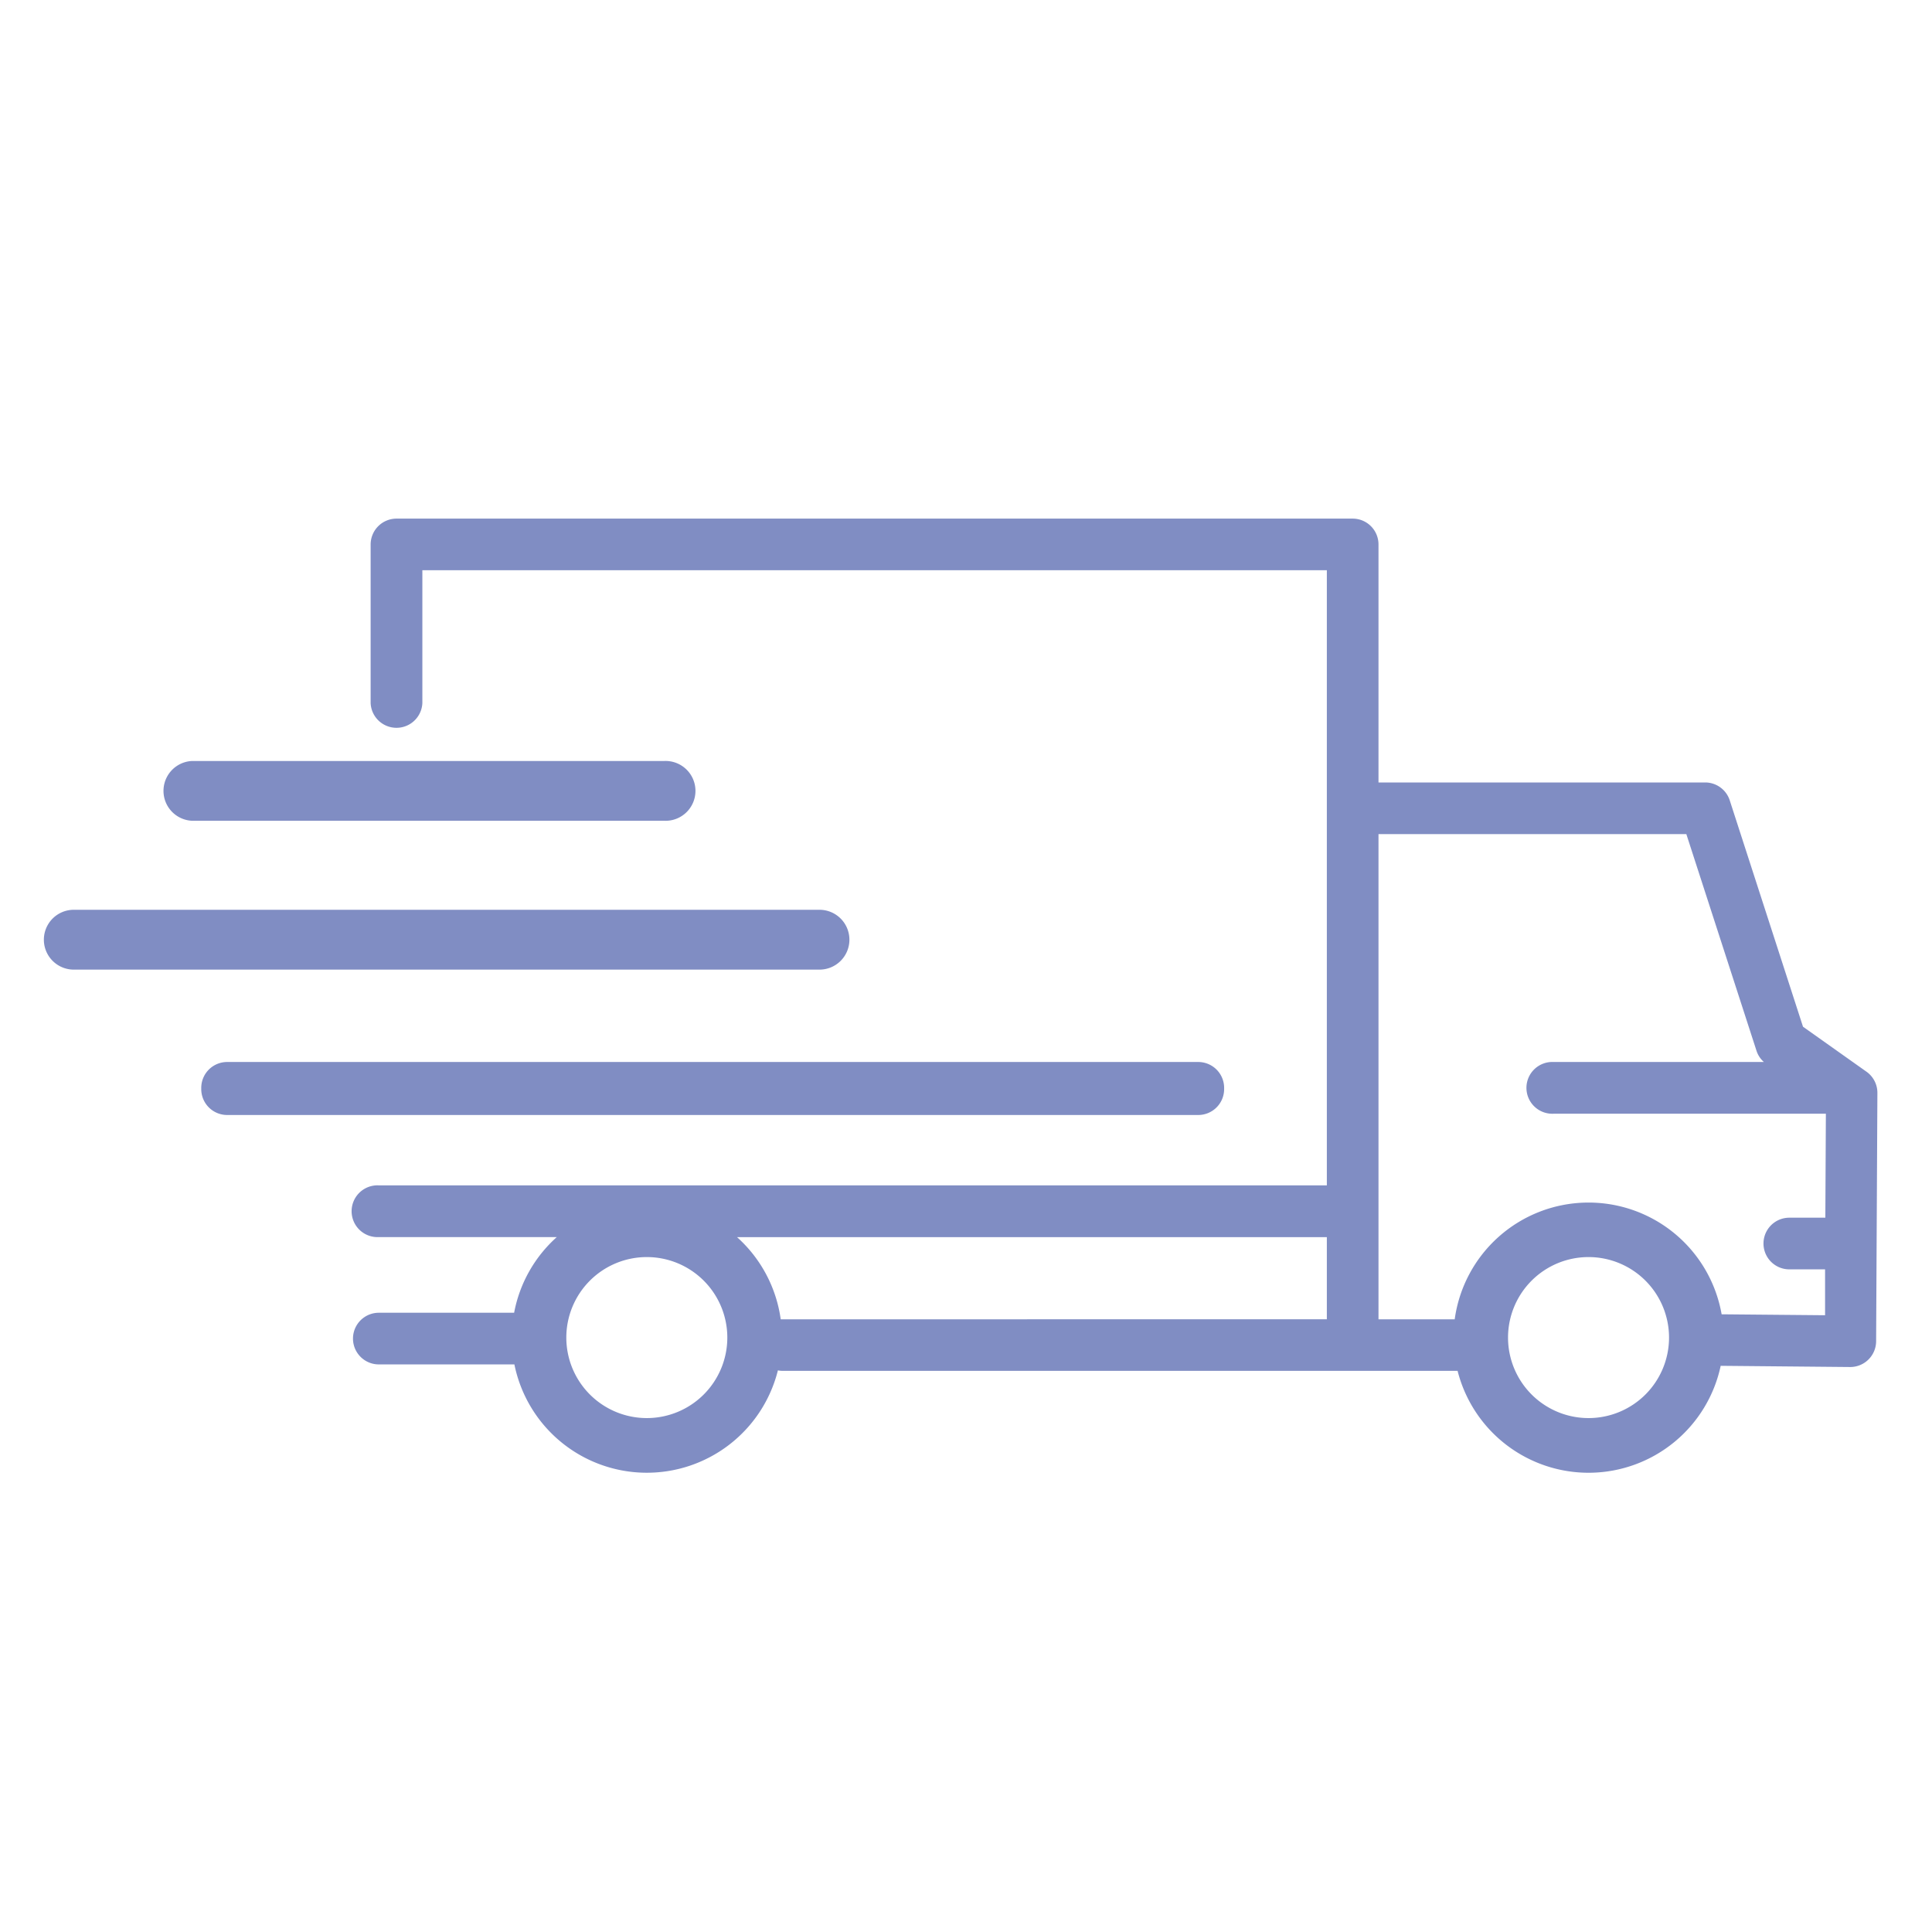
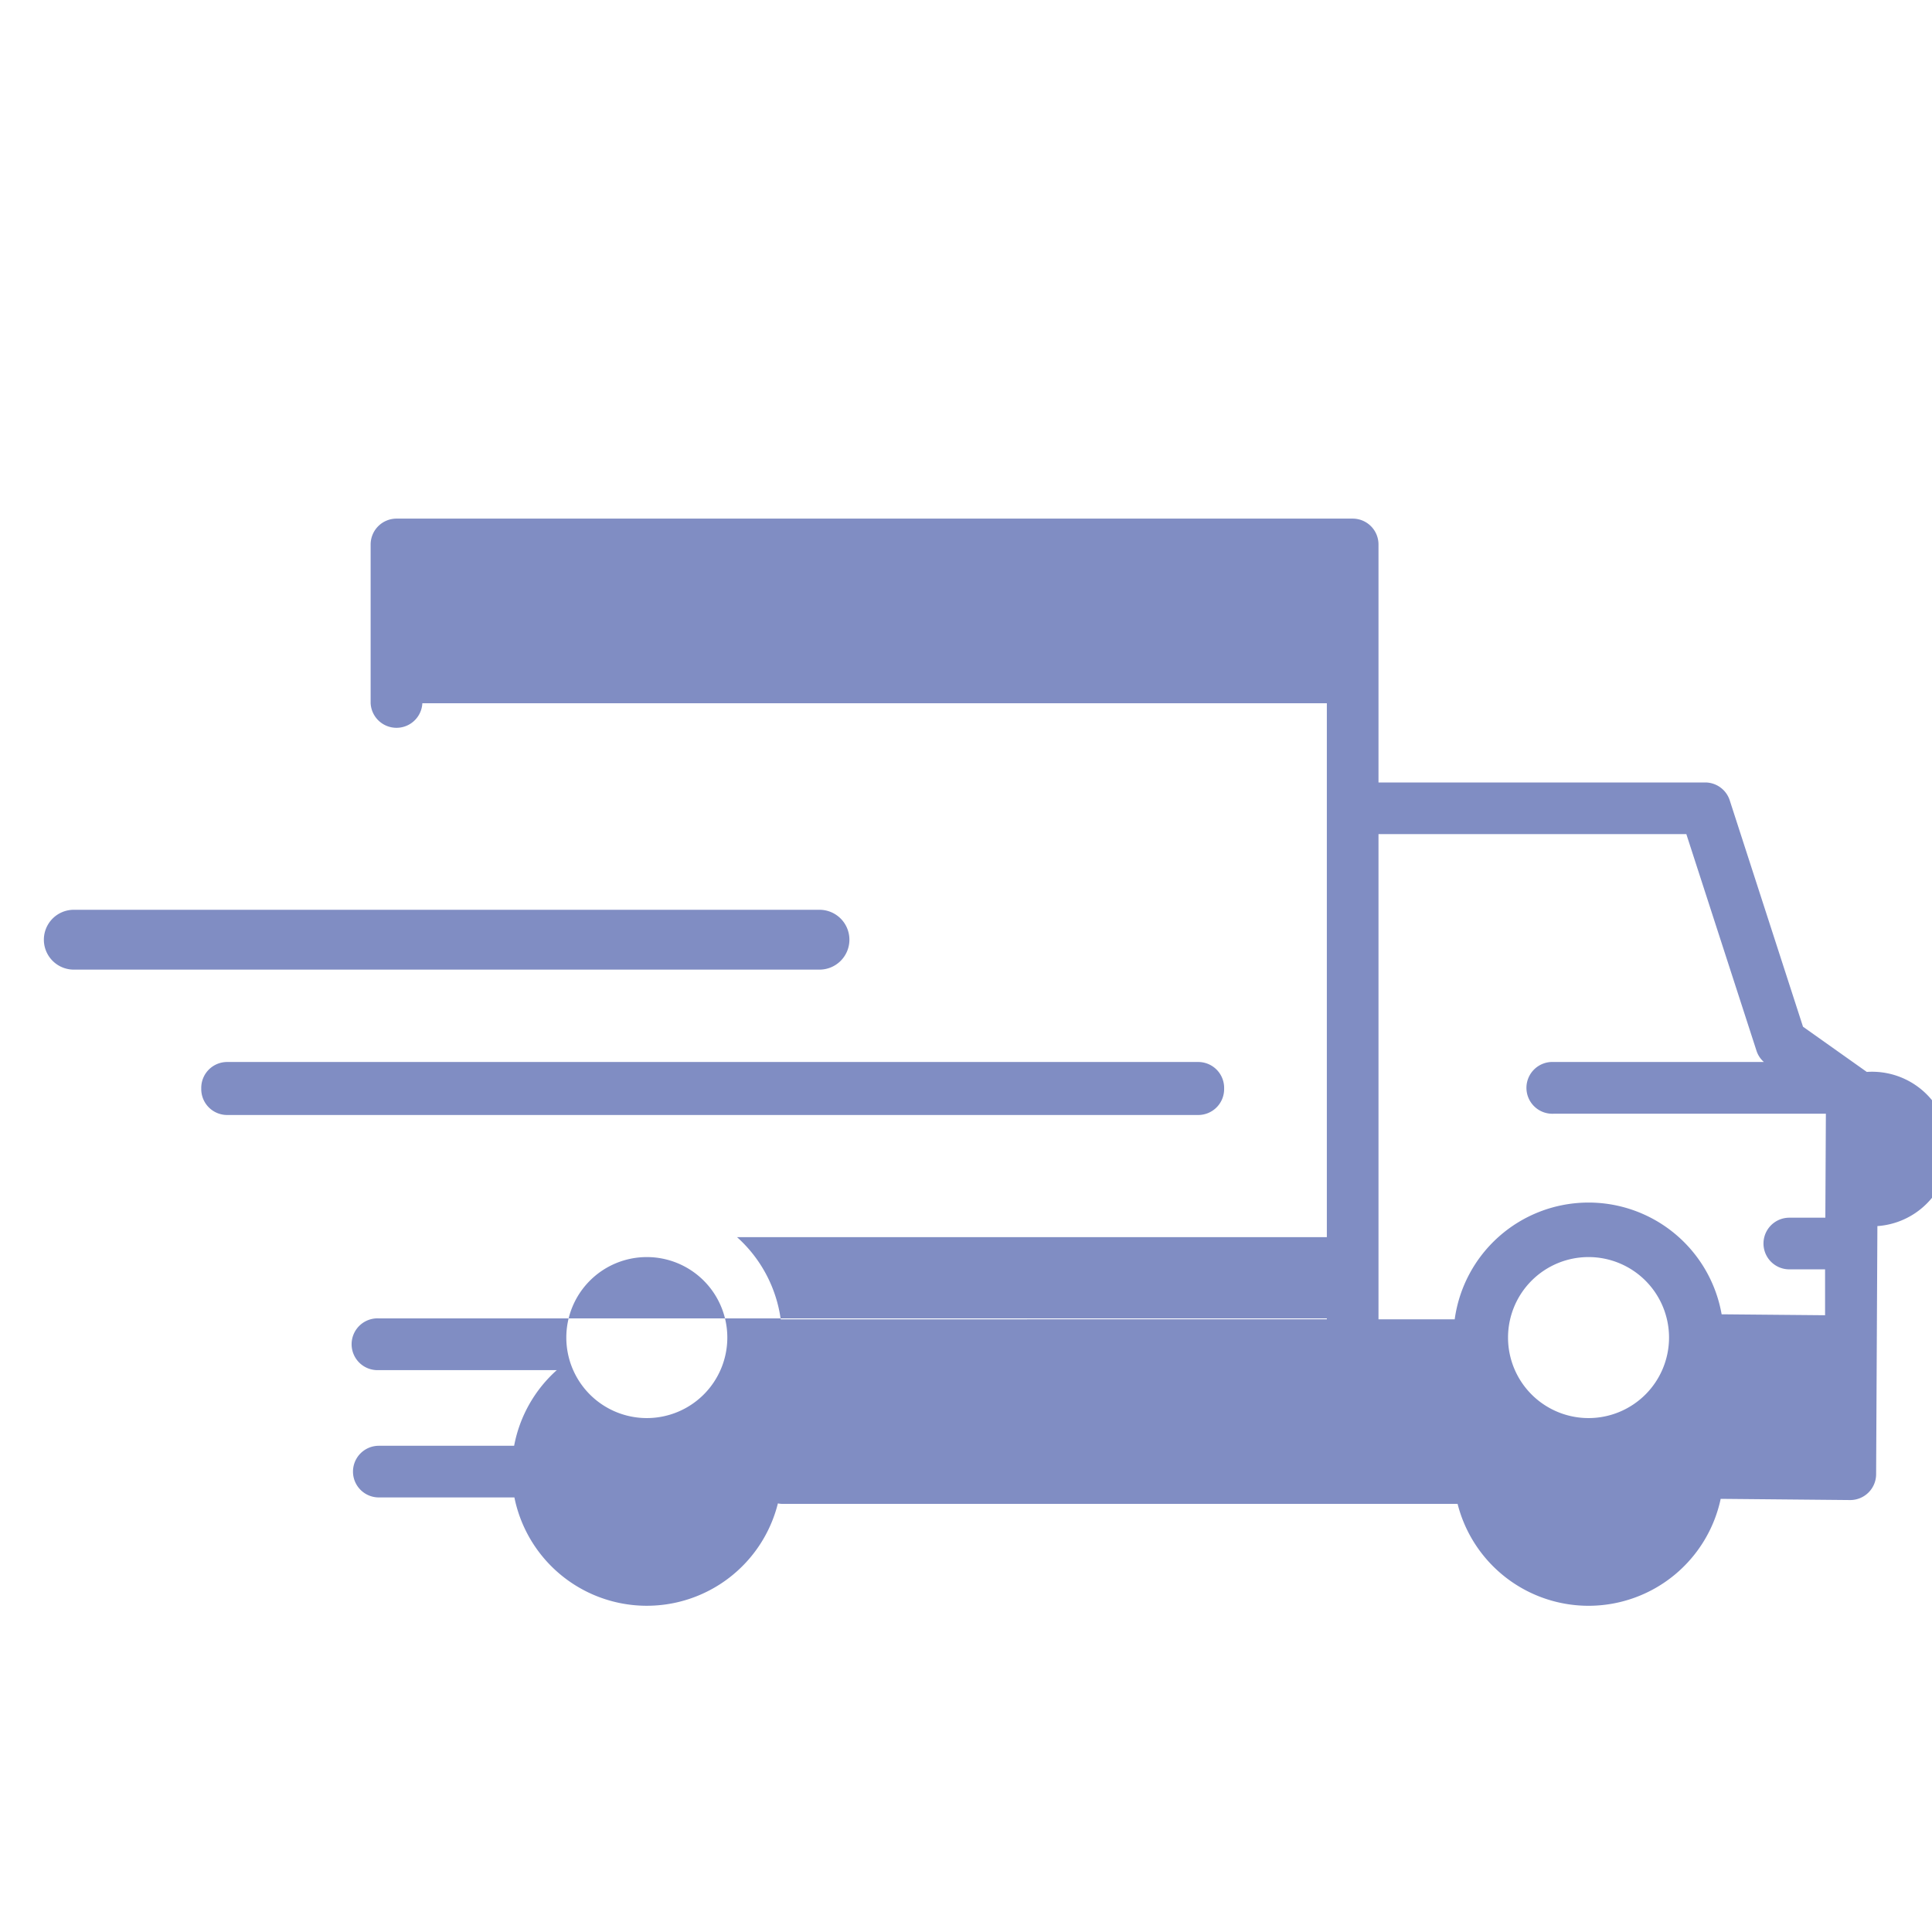
<svg xmlns="http://www.w3.org/2000/svg" id="Layer_1" data-name="Layer 1" viewBox="0 0 288 288">
  <defs>
    <style>.cls-1{fill:#808dc3;}</style>
  </defs>
-   <path class="cls-1" d="M28.62 122.35H99a4.46 4.46.0 100-8.91H28.62a4.46 4.46.0 000 8.91z" />
  <path class="cls-1" d="M126.62 140.08a4.46 4.46.0 00-4.46-4.46H11a4.46 4.46.0 100 8.92H122.16A4.46 4.46.0 00126.62 140.08z" />
  <path class="cls-1" d="M182.48 162.36s0-.07.0-.1.0-.06.0-.09a3.86 3.86.0 00-3.85-3.86H33.84A3.86 3.86.0 0030 162.17s0 .06.0.09.0.06.0.1a3.86 3.86.0 003.86 3.85H178.63A3.86 3.86.0 00182.48 162.36z" />
-   <path class="cls-1" d="M278.28 159.79l-9.51-6.74-10.92-33.74a3.85 3.85.0 00-3.66-2.67h-48.7V81.16a3.85 3.85.0 00-3.85-3.85H59.1a3.86 3.86.0 00-3.85 3.85v23.67a3.86 3.86.0 007.71.0V85H197.79v91.7H56.47a3.86 3.86.0 100 7.71H83a20.11 20.11.0 00-6.36 11.28H56.47a3.85 3.85.0 100 7.7H76.68a20.14 20.14.0 0039.28.89 3.51 3.51.0 00.72.07h100.6a20.14 20.14.0 0039.22-.75l19.32.18h0a3.86 3.86.0 003.85-3.84l.19-37A3.86 3.86.0 00278.28 159.79zM96.42 211.39a12 12 0 1112-12 12 12 0 01-12 12zm20.26-14.72h-.3a20.14 20.14.0 00-6.51-12.25h87.92v12.24zM236.8 211.39a12 12 0 1112-12 12 12 0 01-12 12zm19.84-15.47a20.14 20.14.0 00-39.79.75H205.49V124.34h45.89l10.46 32.3a3.76 3.76.0 001.1 1.67H231.6a3.86 3.86.0 100 7.71h40.58l-.08 15.5h-5.37a3.85 3.85.0 000 7.7h5.33v6.84z" />
+   <path class="cls-1" d="M278.28 159.79l-9.51-6.74-10.92-33.74a3.85 3.85.0 00-3.66-2.67h-48.7V81.16a3.85 3.85.0 00-3.85-3.85H59.1a3.86 3.86.0 00-3.85 3.85v23.67a3.86 3.86.0 007.71.0H197.79v91.7H56.47a3.86 3.86.0 100 7.71H83a20.11 20.11.0 00-6.36 11.28H56.47a3.85 3.85.0 100 7.7H76.68a20.14 20.14.0 0039.28.89 3.51 3.51.0 00.72.07h100.6a20.14 20.14.0 0039.22-.75l19.32.18h0a3.86 3.86.0 003.85-3.84l.19-37A3.86 3.86.0 00278.28 159.79zM96.42 211.39a12 12 0 1112-12 12 12 0 01-12 12zm20.26-14.72h-.3a20.14 20.14.0 00-6.51-12.25h87.92v12.24zM236.8 211.39a12 12 0 1112-12 12 12 0 01-12 12zm19.84-15.47a20.14 20.14.0 00-39.79.75H205.49V124.34h45.89l10.46 32.3a3.76 3.76.0 001.1 1.67H231.6a3.86 3.86.0 100 7.71h40.58l-.08 15.5h-5.37a3.85 3.85.0 000 7.7h5.33v6.84z" />
</svg>